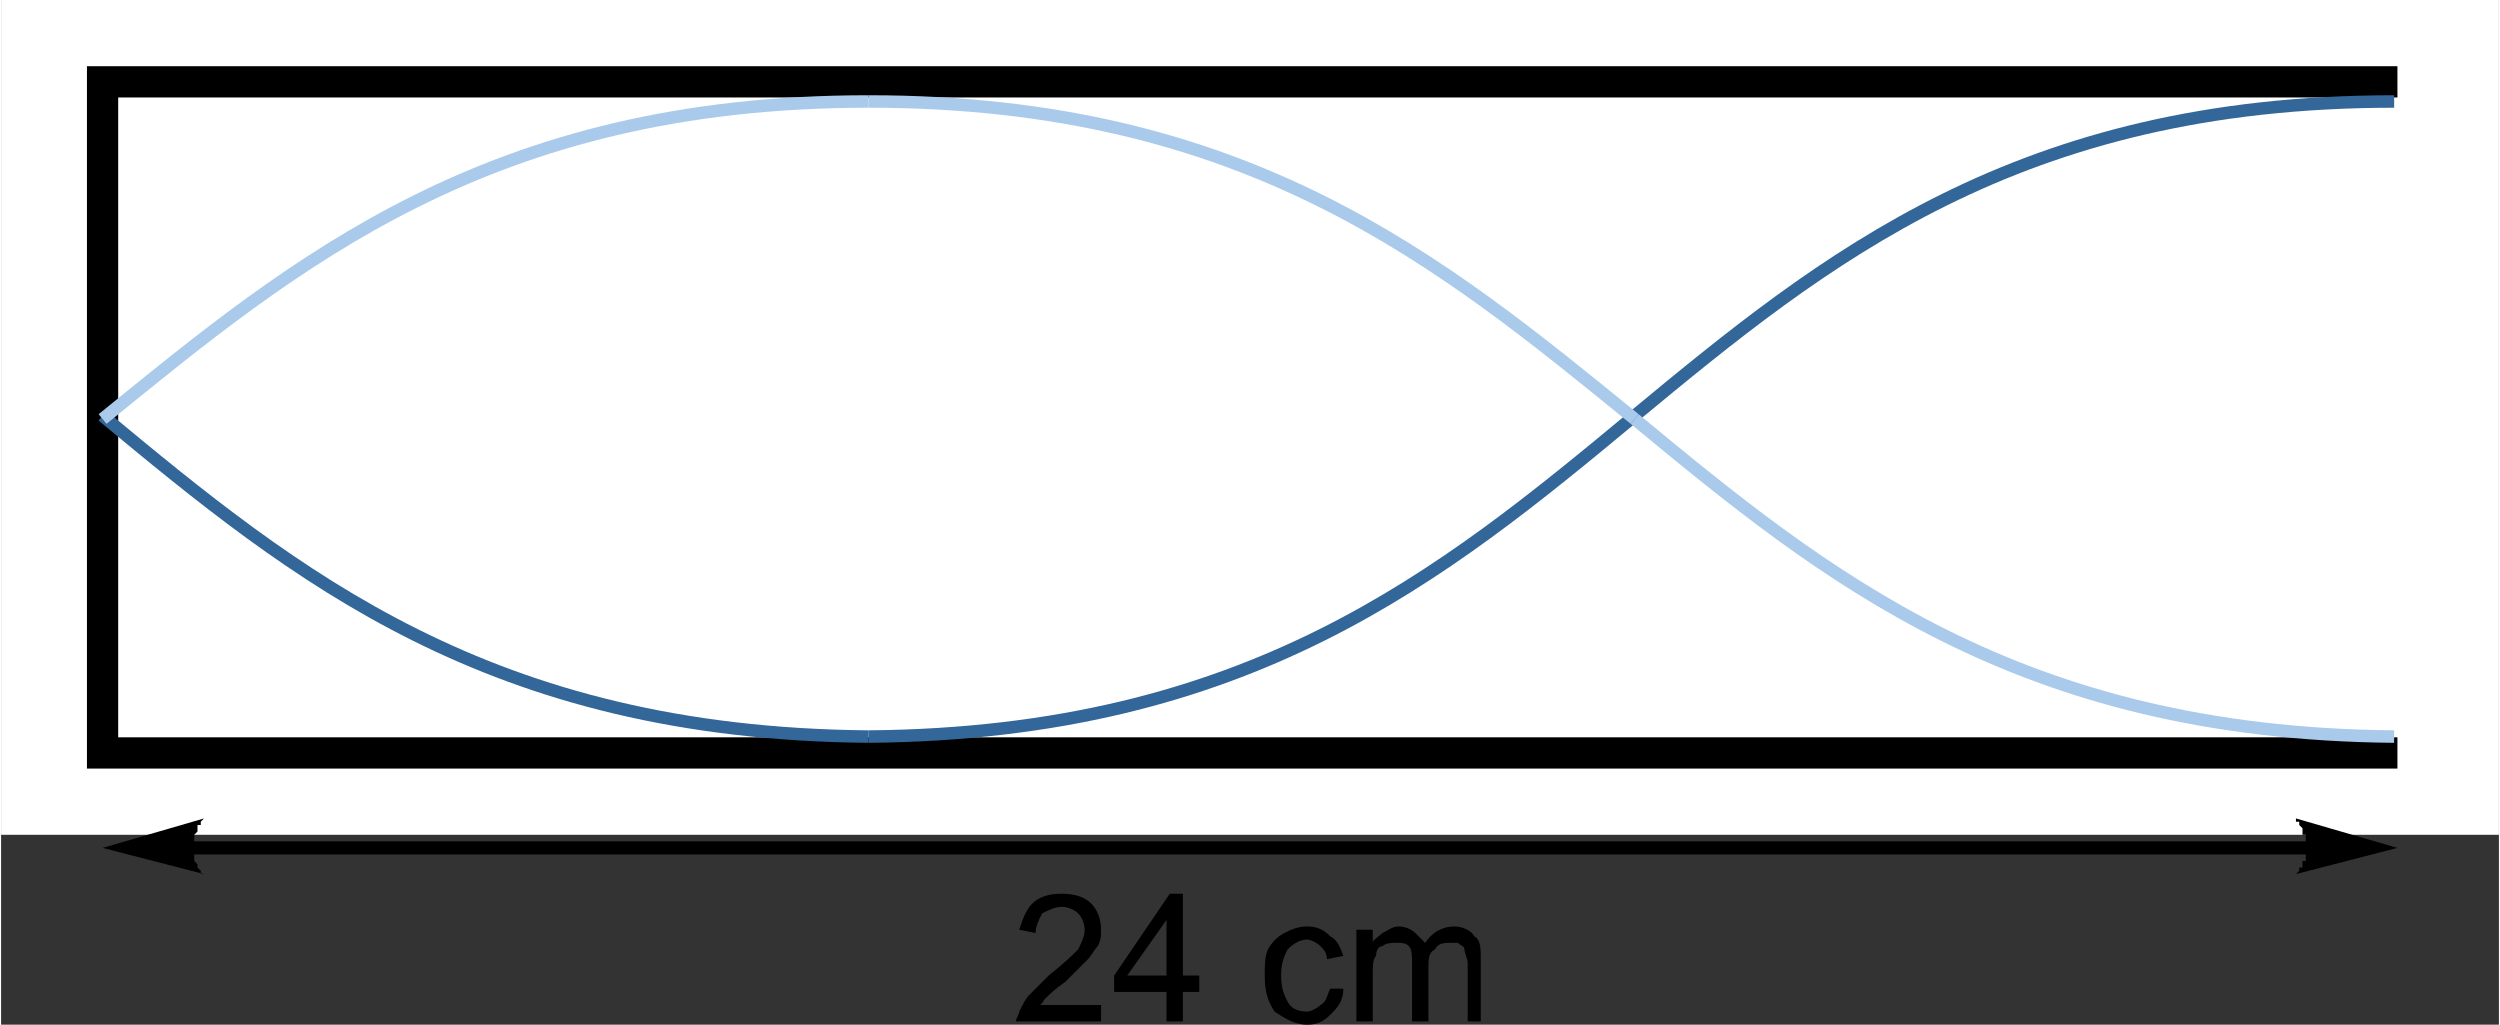
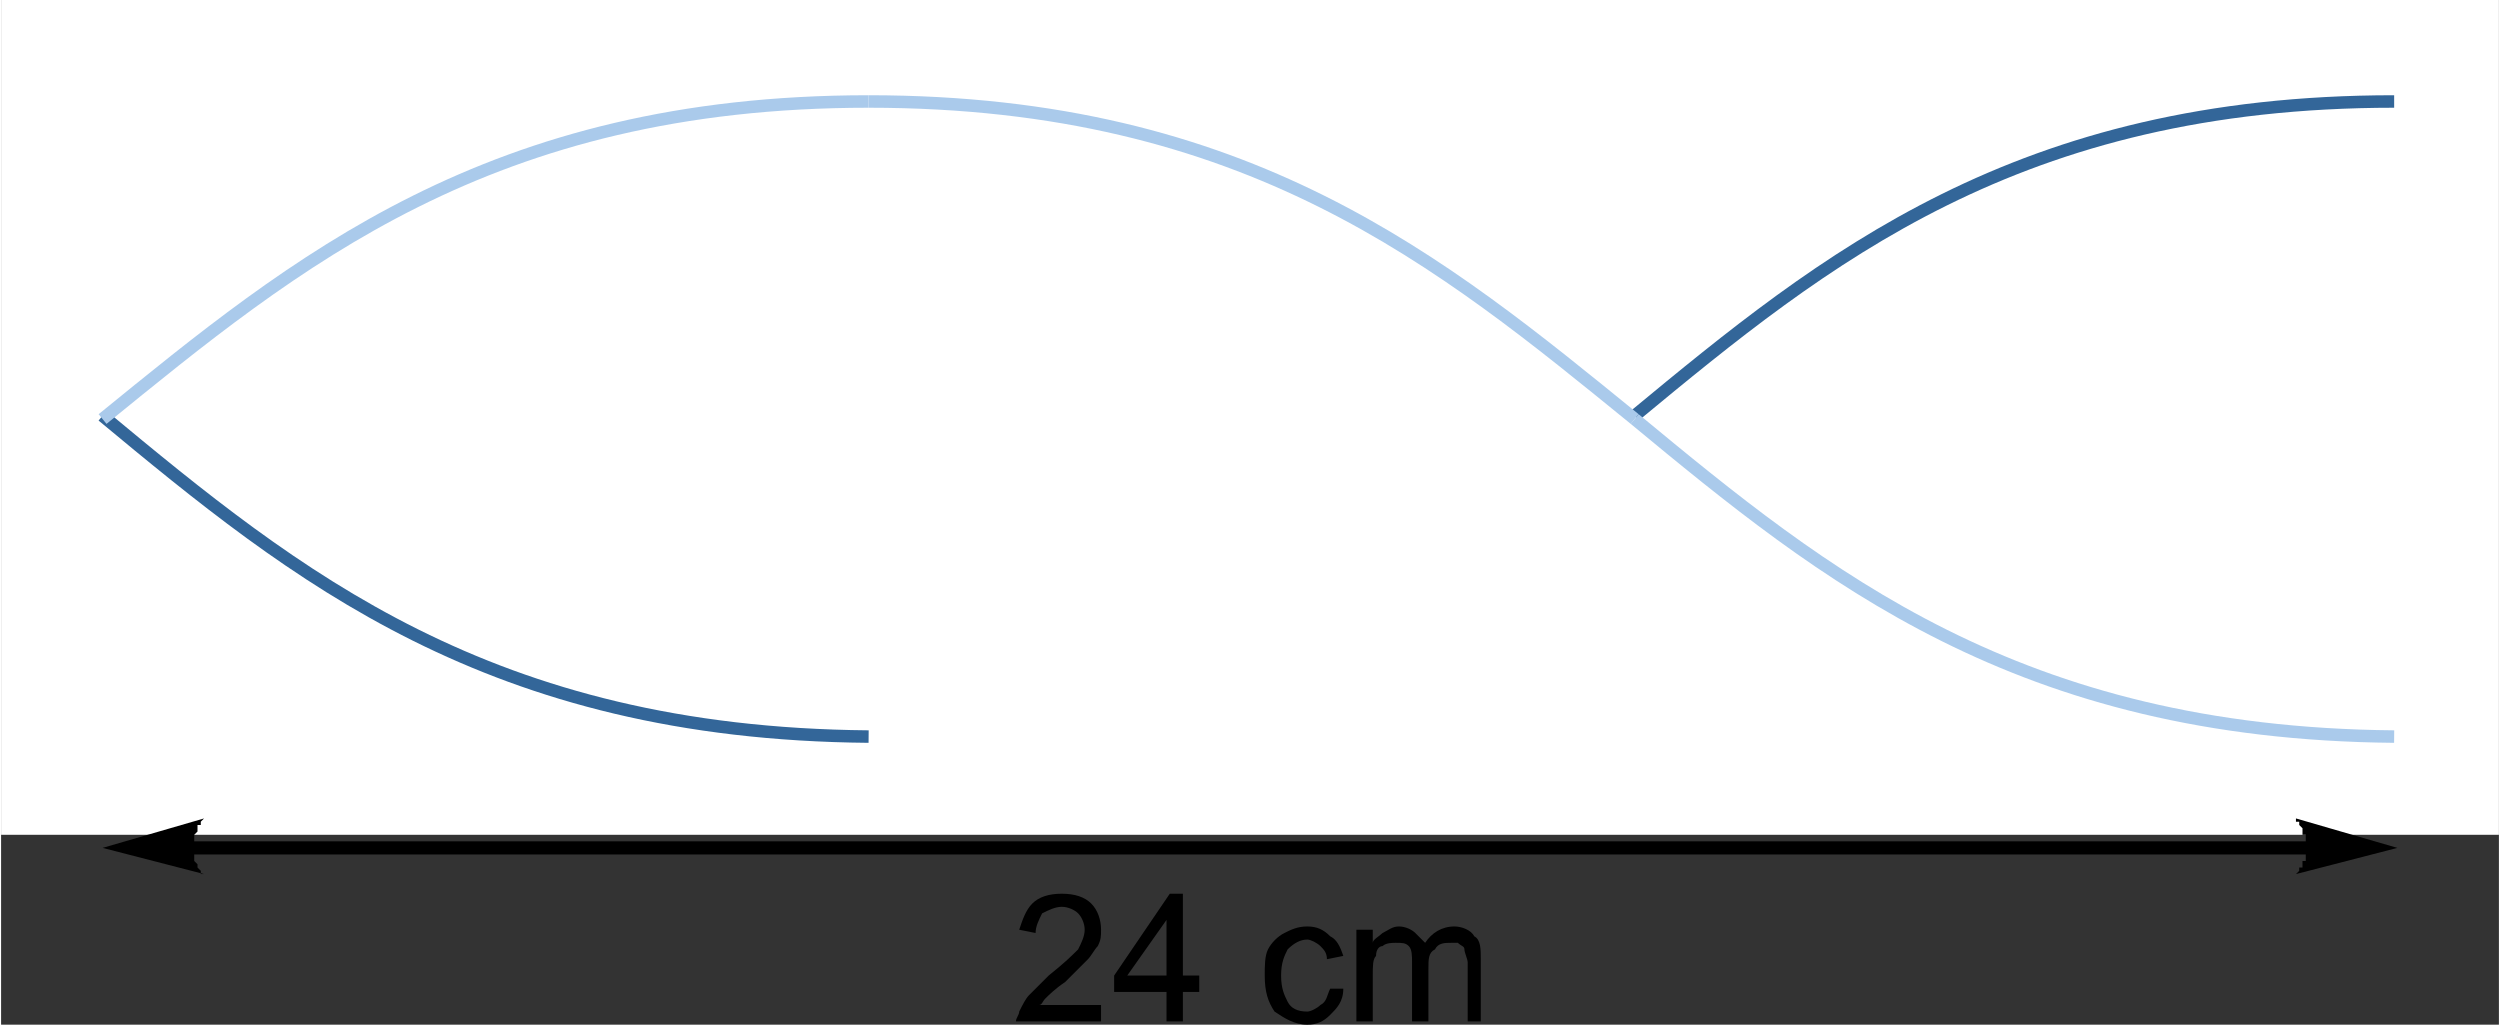
<svg xmlns="http://www.w3.org/2000/svg" xml:space="preserve" width="39.952mm" height="16.375mm" version="1.1" style="shape-rendering:geometricPrecision; text-rendering:geometricPrecision; image-rendering:optimizeQuality; fill-rule:evenodd; clip-rule:evenodd" viewBox="0 0 763 313">
  <rect x="0" y="0" width="763" height="313" fill="#333333" stroke="none" />
  <defs>
    <style type="text/css">
   
    .str0 {stroke:black;stroke-width:9.545}
    .str1 {stroke:#336699;stroke-width:3.818}
    .str2 {stroke:#AACAEB;stroke-width:3.818}
    .fil1 {fill:none}
    .fil0 {fill:white}
    .fil2 {fill:black;fill-rule:nonzero}
   
  </style>
  </defs>
  <g id="Plan_x0020_1">
    <g id="_624414424">
      <rect class="fil0" width="763" height="255" />
-       <polyline class="fil1 str0" points="732,230 31,230 31,25 732,25 " />
      <g>
        <path class="fil2" d="M31 259l31 -9 0 0 -1 1 0 0 0 1 -1 0 0 1 0 0 0 1 -1 1 0 0 0 1 0 0 0 1 0 0 0 1 0 0 0 1 0 0 0 1 0 0 0 1 0 1 0 0 0 1 0 0 1 1 0 0 0 1 0 0 1 1 0 0 0 1 1 0 -31 -8zm677 2l-653 0 0 -4 653 0 0 4zm24 -2l-31 8 0 0 1 -1 0 0 0 -1 1 0 0 -1 0 0 0 -1 1 0 0 -1 0 0 0 -1 0 -1 0 0 0 -1 0 0 0 -1 0 0 0 -1 0 0 0 -1 0 0 0 -1 -1 0 0 -1 0 -1 0 0 -1 -1 0 0 0 -1 -1 0 0 -1 0 0 31 9z" />
      </g>
      <g id="_624416728">
        <path class="fil1 str1" d="M499 127c58,-48 117,-96 232,-96" />
-         <path class="fil1 str1" d="M265 225c116,-1 175,-49 234,-98" />
        <path class="fil1 str1" d="M31 127c59,49 118,97 234,98" />
        <path class="fil1 str2" d="M499 128c58,48 117,96 232,97" />
        <path class="fil1 str2" d="M265 31c116,0 175,49 234,97" />
        <path class="fil1 str2" d="M31 128c59,-48 118,-97 234,-97" />
      </g>
      <path class="fil2" d="M336 307l0 5 -26 0c0,-1 1,-2 1,-3 1,-2 2,-4 3,-5 2,-2 4,-4 6,-6 5,-4 7,-6 9,-8 1,-2 2,-4 2,-6 0,-2 -1,-4 -2,-5 -1,-1 -3,-2 -5,-2 -2,0 -4,1 -6,2 -1,2 -2,4 -2,6l-5 -1c1,-3 2,-6 4,-8 2,-2 5,-3 9,-3 4,0 7,1 9,3 2,2 3,5 3,8 0,2 0,3 -1,5 -1,1 -2,3 -3,4 -2,2 -4,4 -7,7 -3,2 -5,4 -6,5 -1,1 -1,2 -2,2l19 0z" />
      <path id="1" class="fil2" d="M356 312l0 -9 -16 0 0 -5 17 -25 4 0 0 25 5 0 0 5 -5 0 0 9 -5 0zm0 -14l0 -17 -12 17 12 0z" />
      <path id="2" class="fil2" d="M406 302l4 0c0,4 -2,6 -4,8 -2,2 -4,3 -7,3 -4,0 -7,-2 -10,-4 -2,-3 -3,-6 -3,-11 0,-3 0,-6 1,-8 1,-2 3,-4 5,-5 2,-1 4,-2 7,-2 3,0 5,1 7,3 2,1 3,3 4,6l-5 1c0,-2 -1,-3 -2,-4 -1,-1 -3,-2 -4,-2 -2,0 -4,1 -6,3 -1,2 -2,4 -2,8 0,4 1,6 2,8 1,2 3,3 6,3 1,0 3,-1 4,-2 2,-1 2,-3 3,-5z" />
      <path id="3" class="fil2" d="M414 312l0 -28 5 0 0 4c0,-1 2,-2 3,-3 2,-1 3,-2 5,-2 2,0 4,1 5,2 1,1 2,2 3,3 2,-3 5,-5 9,-5 2,0 5,1 6,3 2,1 2,4 2,7l0 19 -4 0 0 -18c0,-1 -1,-3 -1,-4 0,-1 -1,-1 -2,-2 0,0 -1,0 -2,0 -2,0 -4,0 -5,2 -2,1 -2,3 -2,6l0 16 -5 0 0 -18c0,-2 0,-4 -1,-5 -1,-1 -2,-1 -4,-1 -1,0 -3,0 -4,1 -1,0 -2,1 -2,3 -1,1 -1,3 -1,6l0 14 -5 0z" />
    </g>
  </g>
</svg>